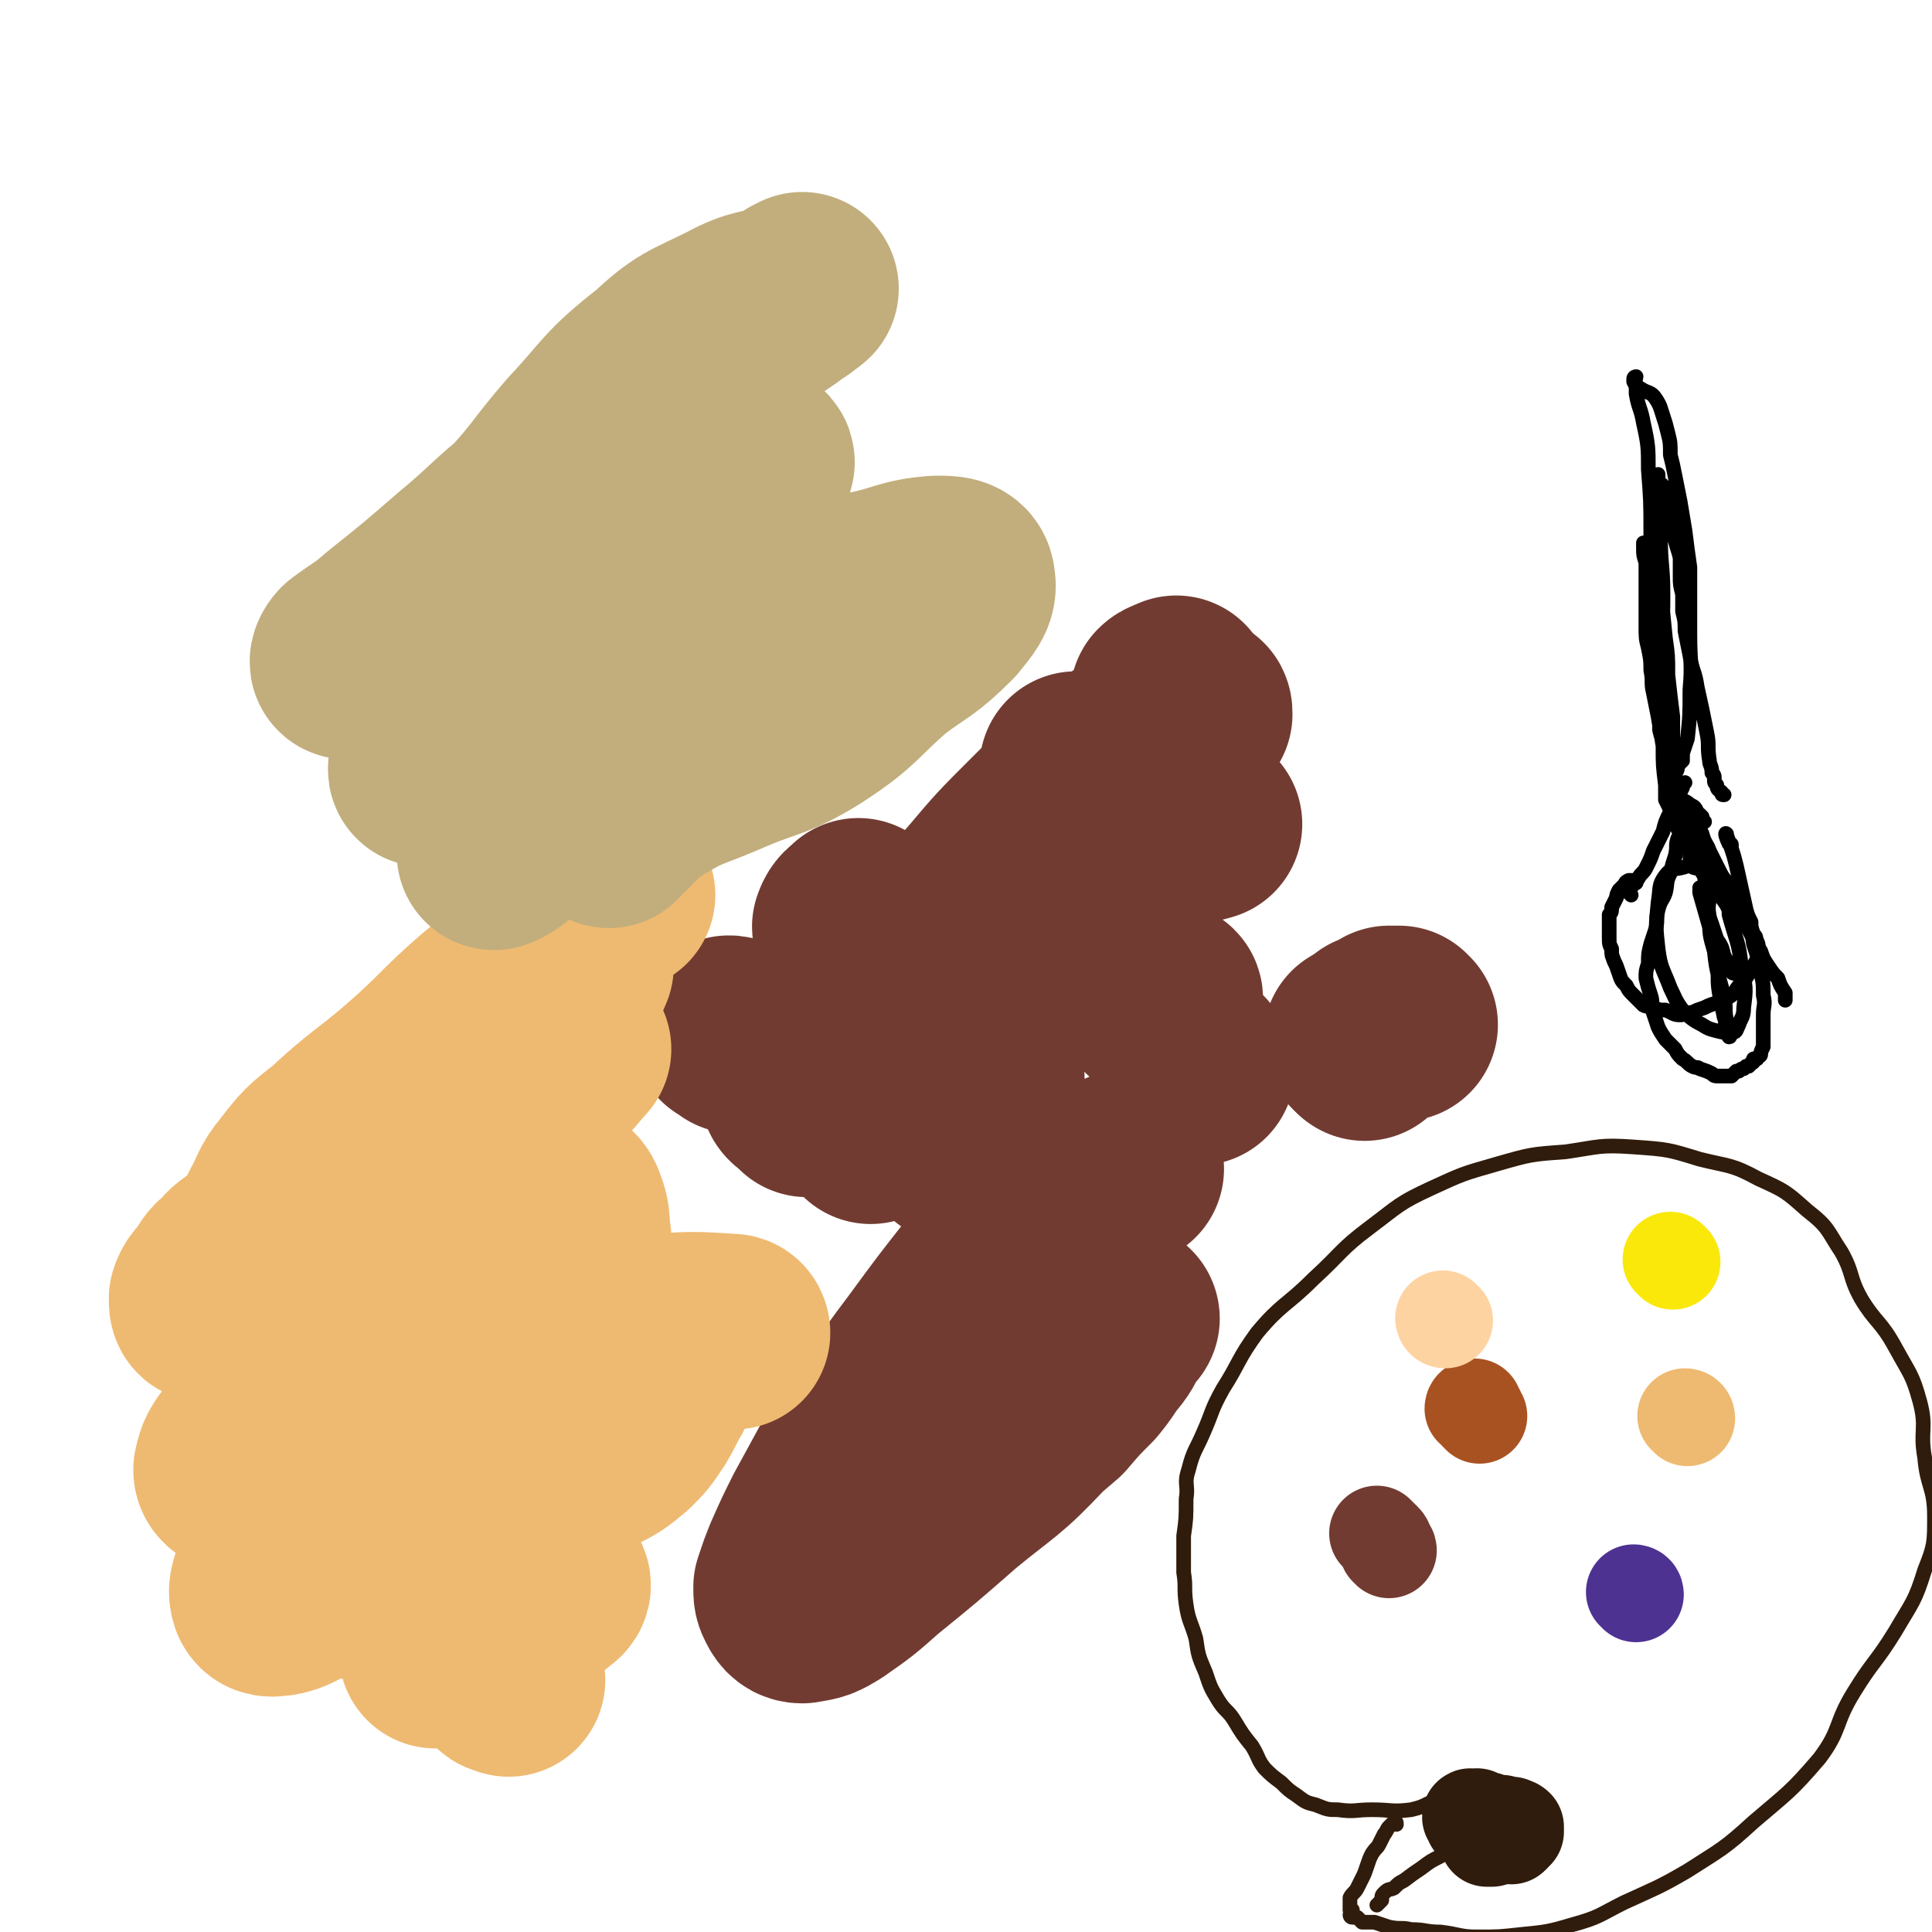
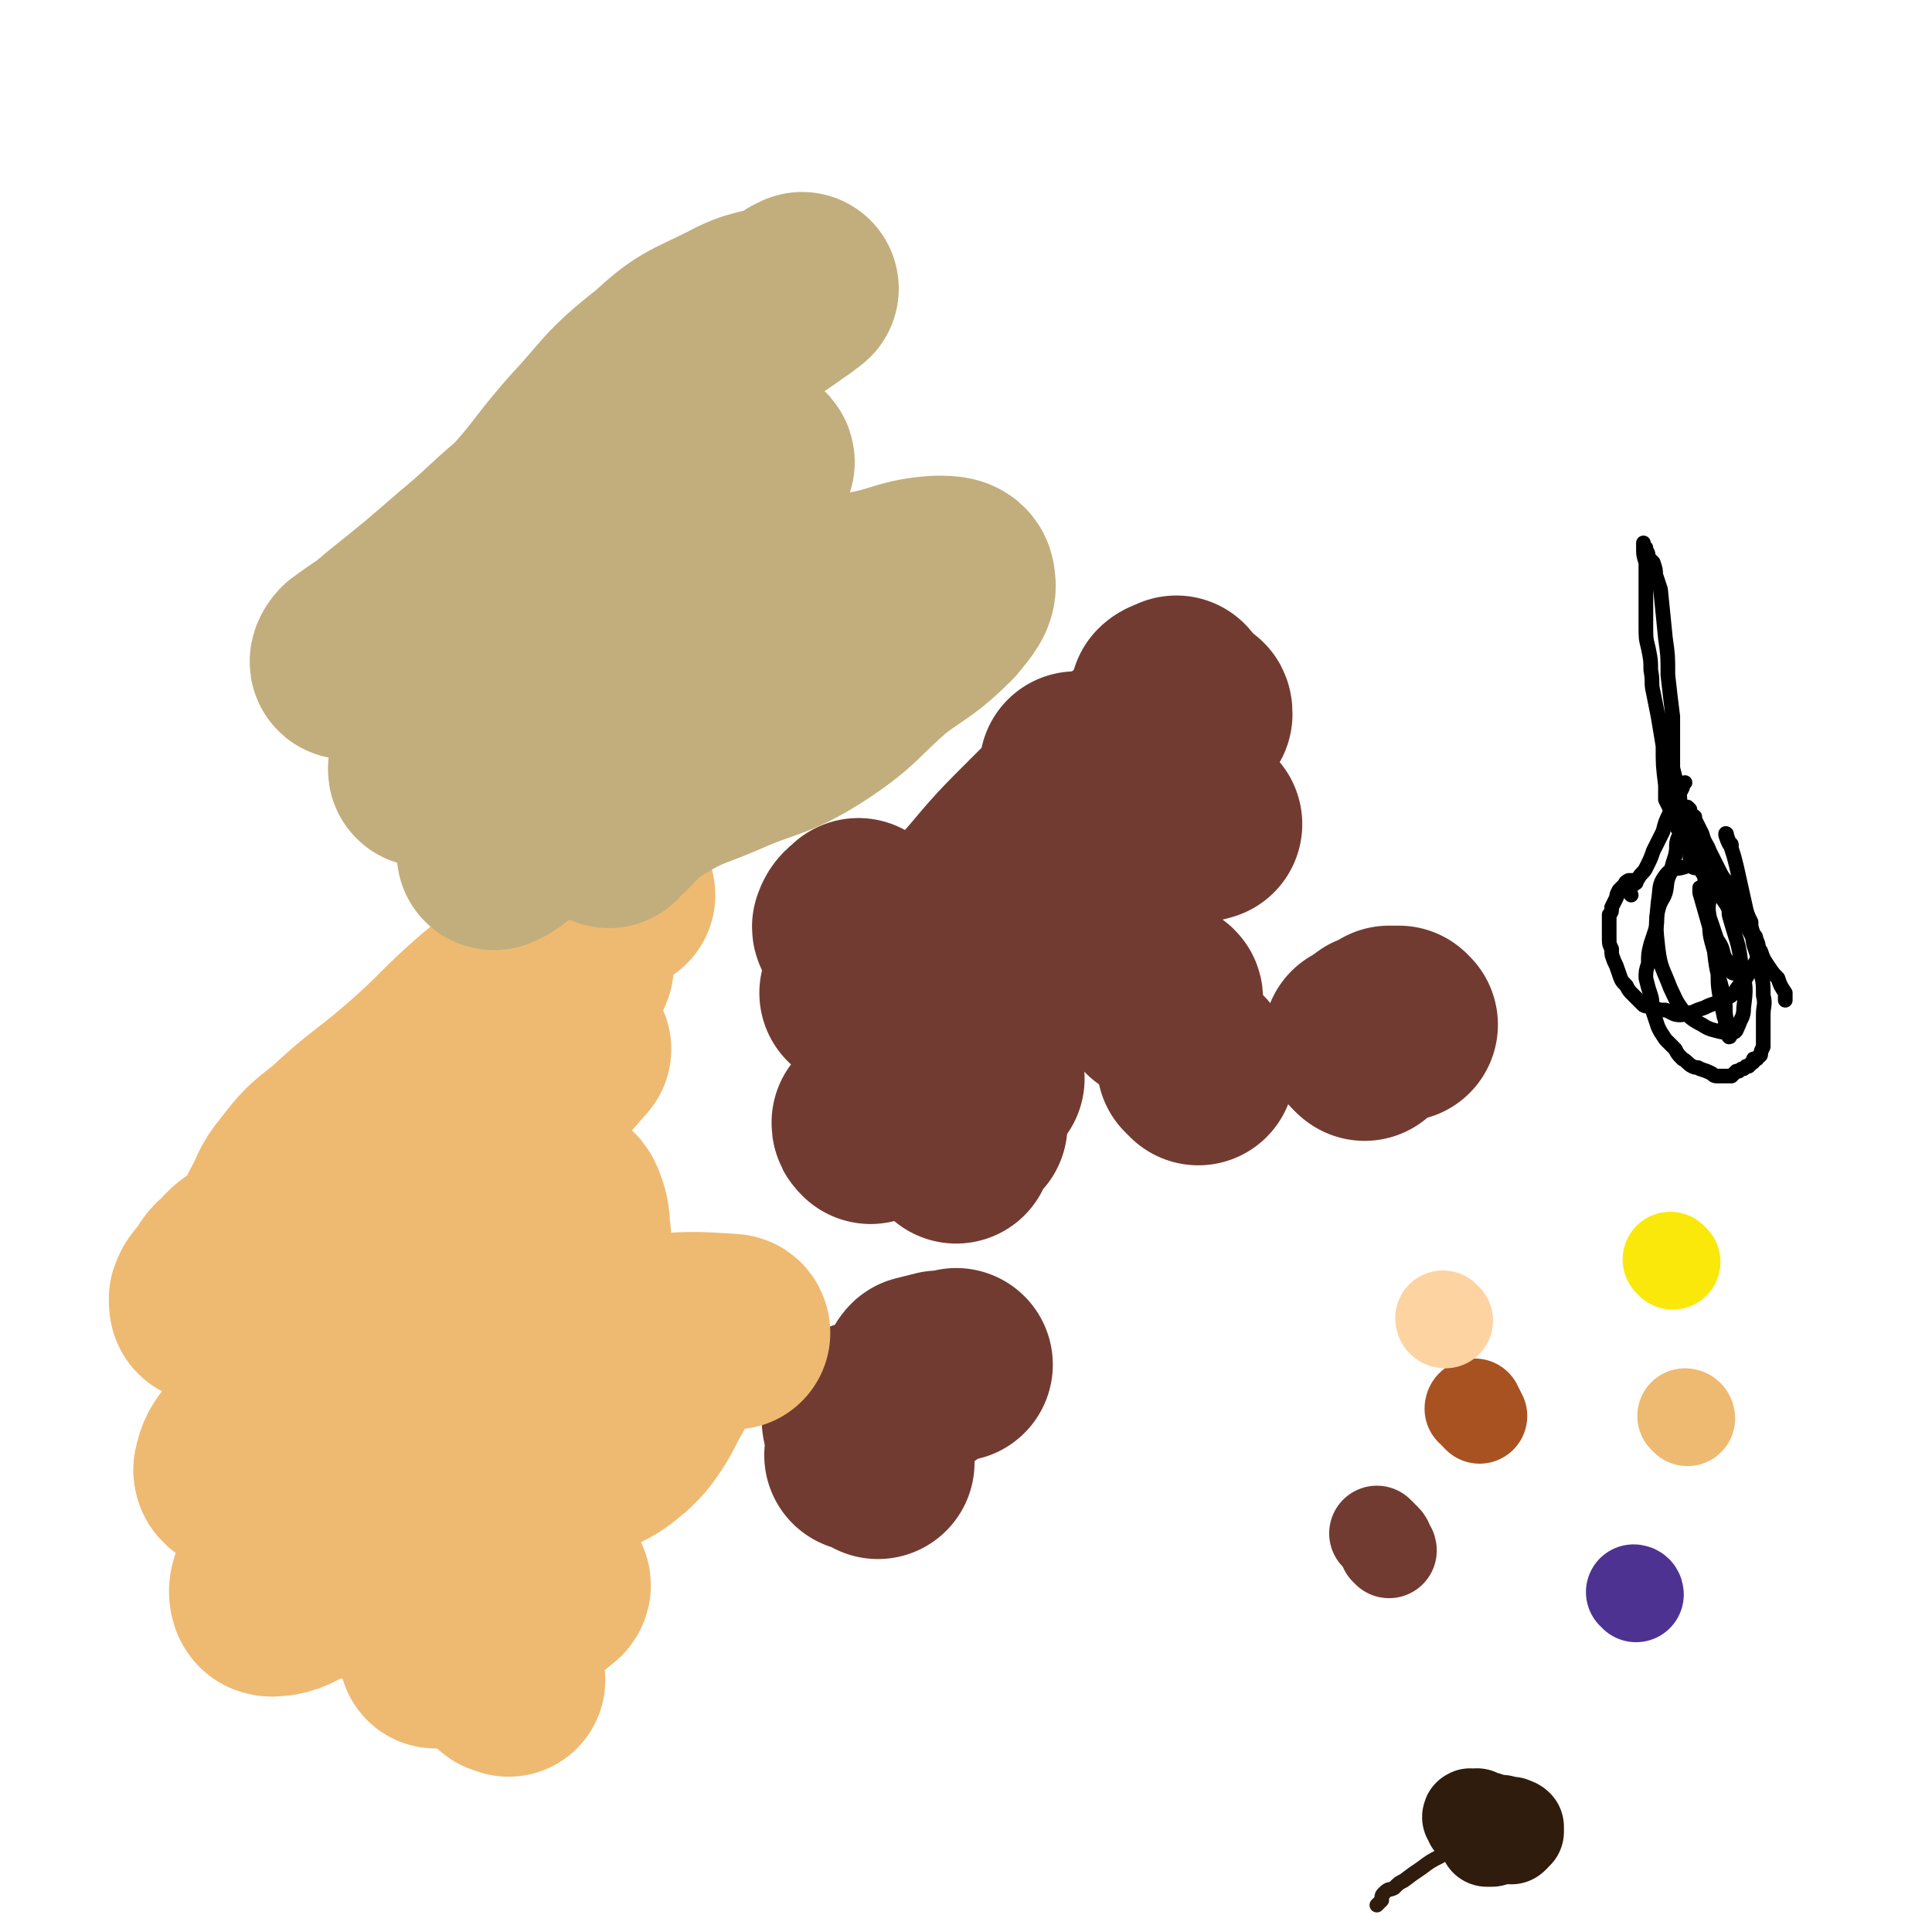
<svg xmlns="http://www.w3.org/2000/svg" viewBox="0 0 790 790" version="1.1">
  <g fill="none" stroke="#723B31" stroke-width="79" stroke-linecap="round" stroke-linejoin="round">
-     <path d="M301,424c0,-1 0,-1 -1,-1 -1,-1 -1,-1 -2,-1 " />
-     <path d="M327,447c-1,0 -2,-2 -1,-1 1,1 2,2 4,4 0,0 0,0 1,0 " />
    <path d="M356,460c0,0 -1,-1 -1,-1 0,1 0,1 1,2 " />
    <path d="M391,469c0,-1 -1,-1 -1,-1 1,-3 1,-3 3,-5 2,-2 2,-2 4,-3 0,-1 0,-1 0,-1 " />
    <path d="M404,441c0,0 -1,-1 -1,-1 -1,0 -1,0 -2,0 " />
    <path d="M399,418c-1,-1 -1,-1 -1,-1 -2,-1 -2,-1 -4,-1 0,-1 0,0 0,0 " />
    <path d="M354,409c0,-1 0,-1 -1,-1 -1,-1 -1,-1 -3,-2 " />
    <path d="M348,380c0,0 -1,0 -1,-1 1,-3 2,-3 4,-5 " />
    <path d="M441,315c-1,0 -1,-1 -1,-1 " />
    <path d="M478,286c0,0 -1,0 -1,-1 1,-1 2,-1 4,-2 " />
    <path d="M489,292c0,-1 0,-2 -1,-1 -7,3 -7,3 -14,7 -12,8 -12,8 -24,17 -13,11 -13,11 -25,23 -13,13 -13,13 -24,26 -9,10 -9,10 -17,22 -4,6 -4,6 -7,13 -1,3 -2,5 -1,6 1,1 3,-1 5,-3 5,-3 5,-4 10,-8 9,-7 9,-7 18,-14 15,-10 15,-10 29,-19 16,-9 15,-10 31,-18 11,-5 14,-3 24,-6 " />
    <path d="M477,409c0,-1 0,-1 -1,-1 -1,-1 -1,0 -2,0 0,0 -1,0 -1,1 -1,1 0,1 -1,2 " />
    <path d="M489,436c0,-1 -1,-2 -1,-1 1,0 1,1 2,2 " />
    <path d="M557,426c0,0 -1,-1 -1,-1 0,0 1,0 2,1 " />
    <path d="M573,419c-1,0 -1,-1 -1,-1 -2,0 -3,0 -4,0 -3,2 -3,2 -6,3 -2,3 -2,3 -4,6 " />
-     <path d="M461,478c0,0 -1,-1 -1,-1 -2,1 -2,1 -4,2 -7,3 -7,2 -13,6 -10,7 -10,8 -19,16 -12,11 -12,11 -23,23 -11,14 -11,14 -22,29 -9,12 -9,12 -17,24 -8,11 -8,11 -15,22 -6,11 -6,11 -12,22 -4,8 -4,8 -8,17 -2,5 -2,5 -4,11 0,3 0,3 1,5 1,2 2,3 4,3 6,-1 6,-1 11,-4 10,-7 10,-7 19,-15 16,-13 16,-13 32,-27 17,-14 18,-13 33,-29 12,-12 11,-14 22,-27 6,-7 6,-7 12,-14 1,-1 2,-3 2,-2 1,0 -1,1 -2,2 -3,5 -2,5 -5,9 -5,6 -4,6 -9,12 -6,6 -6,6 -12,13 -7,6 -7,6 -14,12 -1,1 -1,1 -2,2 " />
    <path d="M359,598c0,-1 -1,-1 -1,-1 -2,-1 -2,-1 -3,-1 -1,-1 0,-1 -1,-1 -1,0 -1,0 -1,0 -1,0 -1,0 -1,0 " />
    <path d="M359,580c0,0 -1,0 -1,-1 -2,0 -2,-1 -3,0 -2,0 -2,1 -3,2 -1,0 -1,0 -1,0 " />
    <path d="M376,565c0,-1 -1,-1 -1,-1 0,-1 0,-2 1,-3 4,-1 4,-1 8,-2 3,0 3,0 7,-1 " />
  </g>
  <g fill="none" stroke="#EEBA71" stroke-width="79" stroke-linecap="round" stroke-linejoin="round">
    <path d="M300,545c0,0 0,-1 -1,-1 -15,-1 -16,-1 -31,0 -10,0 -10,-1 -19,2 -10,4 -10,5 -19,11 -12,8 -12,9 -24,17 -10,8 -10,7 -20,15 -6,5 -6,5 -12,11 -3,2 -5,5 -5,5 0,0 2,-2 5,-4 6,-5 6,-5 13,-9 10,-7 9,-9 20,-14 12,-6 13,-4 25,-9 10,-4 10,-5 20,-8 5,-2 6,-2 11,-2 4,1 6,1 8,3 1,1 -1,2 -2,5 -3,5 -3,6 -6,11 -4,6 -4,6 -8,10 -6,5 -6,5 -12,8 -4,1 -5,2 -8,2 -3,0 -4,-1 -6,-2 -2,-2 -2,-2 -3,-5 -1,-6 0,-6 0,-12 1,-9 2,-9 3,-19 2,-10 2,-10 4,-20 1,-8 1,-8 1,-17 1,-9 1,-9 1,-17 -1,-6 0,-7 -2,-12 -1,-3 -2,-4 -5,-4 -6,-1 -6,0 -12,2 -8,3 -8,4 -16,8 -9,5 -9,6 -18,10 -7,4 -7,4 -14,6 -4,1 -6,1 -8,-1 -2,-1 -2,-2 -1,-4 1,-7 1,-8 5,-14 6,-10 7,-9 14,-19 9,-14 8,-14 18,-27 9,-13 10,-12 19,-24 7,-9 8,-9 14,-19 4,-6 4,-6 7,-13 0,0 0,-2 -1,-1 -2,2 -2,3 -5,7 -5,5 -6,4 -11,9 -8,8 -8,8 -16,16 -9,9 -8,10 -17,19 -6,7 -6,7 -11,14 -3,4 -3,5 -6,9 -1,1 -2,2 -2,3 1,0 3,0 5,0 5,-1 5,0 10,-2 9,-3 9,-2 17,-6 10,-6 9,-7 18,-15 10,-9 10,-10 18,-19 " />
    <path d="M253,366c0,0 -1,-2 -1,-1 -4,3 -4,4 -8,7 -9,9 -8,10 -18,18 -14,12 -15,11 -28,22 -15,13 -14,14 -30,28 -15,13 -16,12 -31,26 -9,7 -9,7 -16,16 -5,6 -4,7 -8,14 -1,3 -2,3 -3,6 -2,2 -1,3 -3,5 -2,3 -2,2 -5,4 -4,3 -5,3 -8,7 -4,3 -3,3 -6,7 -2,3 -3,3 -4,6 0,2 0,3 1,3 4,-1 5,-1 9,-4 12,-7 11,-8 23,-16 23,-15 24,-15 47,-31 14,-10 13,-12 28,-21 6,-3 8,-3 14,-2 2,0 2,2 2,4 -3,6 -5,6 -10,12 -10,12 -9,13 -19,24 -17,20 -19,19 -36,39 -14,16 -13,17 -27,33 -8,10 -10,9 -17,19 -3,4 -4,5 -5,10 0,2 2,3 5,3 4,0 5,-1 9,-3 6,-1 6,-2 11,-4 4,-1 4,-2 8,-2 2,0 3,-1 4,1 0,2 -1,3 -2,6 -2,7 -2,7 -5,14 -4,8 -4,8 -8,15 -3,7 -4,7 -6,14 -1,4 -2,5 -1,8 1,2 3,1 5,1 5,-1 5,-2 10,-4 8,-3 7,-4 15,-7 6,-3 6,-3 11,-5 3,-1 3,-1 5,-1 1,0 2,0 2,1 -1,1 -1,2 -2,3 -2,2 -2,2 -3,4 -1,1 -2,1 -2,2 0,1 1,2 3,2 5,0 5,0 10,-1 9,-2 9,-3 18,-6 9,-2 9,-2 18,-4 9,-1 15,-3 19,0 2,1 -3,3 -7,7 -6,7 -6,7 -12,14 -7,6 -7,5 -14,11 -3,2 -3,2 -6,5 -1,0 -1,1 -1,0 0,0 1,-1 2,-2 7,-5 7,-5 15,-9 10,-6 11,-5 21,-9 5,-2 6,-2 9,-5 2,-1 2,-2 1,-3 0,0 -1,0 -2,1 -2,2 -2,2 -4,4 -4,5 -4,4 -8,9 -4,8 -6,8 -8,16 -1,4 0,5 1,8 1,2 1,1 3,2 " />
  </g>
  <g fill="none" stroke="#C2AE7C" stroke-width="79" stroke-linecap="round" stroke-linejoin="round">
    <path d="M359,256c0,-1 -1,-1 -1,-1 -3,-1 -3,0 -5,0 -15,4 -16,3 -30,8 -12,6 -13,6 -23,14 -14,11 -14,12 -26,25 -9,10 -10,10 -18,21 -4,6 -2,6 -5,13 -1,2 -3,4 -2,4 0,0 1,-2 4,-4 6,-6 6,-7 14,-12 13,-8 14,-7 28,-13 18,-8 20,-6 36,-16 17,-11 16,-13 31,-26 12,-9 13,-8 24,-19 4,-5 7,-8 6,-12 0,-4 -4,-4 -9,-4 -13,1 -13,3 -27,6 -20,6 -21,4 -40,12 -23,12 -23,13 -44,29 -19,14 -18,15 -35,32 -11,11 -11,12 -22,24 -5,5 -6,5 -11,10 -1,1 -3,2 -2,2 3,-1 5,-3 9,-6 9,-6 10,-6 19,-13 15,-14 15,-13 28,-29 14,-17 13,-18 25,-37 11,-16 11,-16 20,-33 5,-7 7,-9 8,-15 0,-2 -3,-2 -5,-1 -10,4 -10,6 -20,12 -16,8 -18,6 -33,17 -18,12 -17,15 -34,30 -14,12 -15,12 -30,24 -7,7 -7,7 -14,14 -1,1 -2,3 -1,3 4,0 6,-1 11,-4 14,-7 15,-6 28,-15 18,-14 18,-15 34,-32 16,-18 15,-19 30,-37 12,-13 12,-13 24,-27 4,-5 8,-8 9,-11 0,-2 -4,0 -7,1 -11,4 -11,5 -21,10 -16,9 -16,8 -31,17 -16,11 -15,13 -30,25 -12,9 -12,9 -23,19 -7,5 -7,5 -13,11 -2,1 -4,3 -3,3 1,0 3,-2 7,-3 11,-5 13,-3 22,-10 15,-10 14,-12 26,-25 13,-13 13,-14 24,-27 7,-9 8,-9 14,-19 2,-5 3,-6 2,-11 0,-1 -2,-2 -5,-1 -9,2 -9,2 -18,7 -15,7 -16,7 -30,16 -19,13 -18,15 -35,29 -15,13 -15,13 -30,25 -8,7 -8,6 -16,12 -1,1 -2,3 -1,3 3,0 4,-2 8,-3 14,-5 15,-3 28,-11 21,-13 21,-14 39,-32 20,-18 18,-19 36,-39 16,-17 15,-18 32,-34 12,-12 13,-11 26,-22 7,-5 8,-5 15,-11 1,0 2,-1 2,-1 -2,1 -3,3 -6,4 -11,4 -12,2 -23,8 -16,8 -17,7 -30,19 -18,14 -17,16 -32,32 -13,15 -12,16 -25,30 -8,9 -9,9 -17,17 -3,3 -5,4 -6,6 0,1 1,1 3,0 7,-1 7,-1 14,-3 9,-3 8,-3 17,-6 " />
  </g>
  <g fill="none" stroke="#301C0C" stroke-width="6" stroke-linecap="round" stroke-linejoin="round">
-     <path d="M608,731c0,0 -1,-1 -1,-1 -1,0 -1,0 -2,1 -1,0 -1,-1 -2,0 -1,0 -1,0 -2,1 -2,0 -2,0 -3,1 -3,1 -3,1 -6,2 -3,1 -3,1 -7,2 -4,2 -4,2 -8,3 -8,1 -8,0 -16,0 -7,0 -7,1 -14,0 -4,0 -4,0 -9,-2 -4,-1 -4,-1 -8,-4 -3,-2 -3,-2 -6,-5 -4,-3 -4,-3 -7,-6 -3,-4 -2,-4 -5,-9 -4,-5 -4,-5 -7,-10 -3,-5 -4,-4 -7,-9 -3,-5 -3,-5 -5,-11 -3,-7 -3,-7 -4,-14 -2,-7 -3,-7 -4,-14 -1,-7 0,-7 -1,-13 0,-8 0,-8 0,-15 1,-7 1,-7 1,-15 1,-6 -1,-6 1,-12 2,-8 3,-8 6,-15 4,-9 3,-9 8,-18 7,-11 6,-12 14,-23 10,-12 12,-11 23,-22 12,-11 11,-12 23,-21 12,-9 12,-10 25,-16 13,-6 13,-6 27,-10 14,-4 14,-4 28,-5 14,-2 14,-3 28,-2 14,1 14,1 27,5 12,3 13,2 24,8 11,5 11,5 20,13 9,7 8,8 14,17 5,9 3,10 8,19 6,10 8,9 14,20 6,11 7,11 10,22 3,11 0,12 2,23 1,12 4,12 4,24 0,11 0,12 -4,22 -4,13 -5,13 -12,25 -8,13 -9,12 -17,25 -8,13 -5,15 -14,27 -12,14 -13,14 -27,26 -12,11 -13,11 -27,20 -12,7 -13,7 -26,13 -10,5 -10,6 -21,9 -10,3 -11,3 -21,4 -9,1 -9,1 -18,1 -7,0 -7,-1 -15,-2 -6,0 -6,-1 -12,-1 -4,-1 -4,0 -9,-1 -3,-1 -3,-1 -6,-2 -3,0 -3,0 -5,0 -1,-1 -1,-1 -2,-2 -1,0 -1,0 -2,0 -1,0 -1,-1 -1,-1 0,-1 1,-1 1,-2 -1,0 -1,0 -1,0 0,-1 0,-1 0,-1 0,0 0,0 0,-1 0,0 0,0 0,-1 0,0 0,0 0,-1 0,0 0,-1 0,-1 1,-2 2,-2 3,-4 1,-2 1,-2 2,-4 1,-2 1,-2 2,-5 1,-3 1,-3 2,-5 2,-3 2,-2 3,-4 1,-2 1,-2 2,-4 1,-1 1,-2 2,-3 1,-1 1,-1 2,-2 1,0 1,0 1,1 " />
    <path d="M623,740c0,0 -1,0 -1,-1 -1,-1 -1,-2 -2,-2 -2,0 -2,2 -3,3 -3,1 -3,1 -6,3 -3,2 -3,3 -7,6 -4,2 -4,2 -8,5 -4,2 -4,2 -7,5 -4,2 -4,2 -8,5 -3,2 -3,2 -7,5 -2,1 -2,1 -4,3 -2,1 -2,0 -4,2 -1,1 -1,1 -1,3 -1,1 -1,1 -2,2 0,0 0,0 0,0 " />
  </g>
  <g fill="none" stroke="#301C0C" stroke-width="39" stroke-linecap="round" stroke-linejoin="round">
    <path d="M618,751c-1,0 -1,0 -1,-1 -1,0 -2,0 -3,-1 0,0 0,-1 0,-1 -1,0 -1,0 -1,0 -1,0 -1,1 -1,1 -1,1 -1,1 -2,1 0,0 0,0 0,0 " />
    <path d="M603,746c0,0 0,0 -1,-1 0,-1 -1,-2 -1,-2 0,-1 1,0 2,0 0,0 0,0 0,0 1,0 1,-1 1,0 1,0 1,0 2,1 1,0 1,0 2,0 0,1 0,1 1,1 1,0 1,0 1,1 1,0 0,1 0,1 0,1 0,1 0,3 0,0 0,0 0,1 0,0 0,1 0,1 -1,0 -2,0 -2,0 0,-2 0,-3 2,-4 1,-2 1,-2 3,-2 1,-1 1,-1 2,0 2,0 2,0 3,0 1,1 1,0 2,1 0,0 0,1 0,1 0,1 0,1 0,1 -1,0 -1,1 -1,1 -2,-1 -2,-1 -4,-1 -1,-1 -1,0 -1,0 -1,0 -1,0 -1,0 " />
  </g>
  <g fill="none" stroke="#723B31" stroke-width="39" stroke-linecap="round" stroke-linejoin="round">
    <path d="M568,634c0,-1 -1,-1 -1,-1 -1,-2 0,-2 -1,-3 -1,-1 -1,-1 -2,-2 -1,-1 -1,-1 -1,-1 0,0 0,0 0,0 " />
  </g>
  <g fill="none" stroke="#A95221" stroke-width="39" stroke-linecap="round" stroke-linejoin="round">
    <path d="M605,579c0,0 -1,-1 -1,-1 -1,-1 0,-1 0,-1 -1,-1 -1,-1 -2,-1 0,-1 1,-1 1,-1 " />
  </g>
  <g fill="none" stroke="#EEBA71" stroke-width="39" stroke-linecap="round" stroke-linejoin="round">
    <path d="M690,580c0,-1 -1,-1 -1,-1 " />
  </g>
  <g fill="none" stroke="#4D3292" stroke-width="39" stroke-linecap="round" stroke-linejoin="round">
    <path d="M669,652c0,-1 -1,-1 -1,-1 " />
  </g>
  <g fill="none" stroke="#FAE80B" stroke-width="39" stroke-linecap="round" stroke-linejoin="round">
    <path d="M684,516c0,0 -1,-1 -1,-1 " />
  </g>
  <g fill="none" stroke="#FED3A2" stroke-width="39" stroke-linecap="round" stroke-linejoin="round">
    <path d="M591,540c-1,0 -1,-1 -1,-1 " />
  </g>
  <g fill="none" stroke="#000000" stroke-width="6" stroke-linecap="round" stroke-linejoin="round">
    <path d="M669,361c0,0 0,-1 -1,-1 -1,0 -1,0 -2,0 -2,1 -1,1 -2,2 -1,1 -1,1 -2,2 -1,2 -1,2 -1,3 -1,2 -1,2 -2,4 0,2 0,2 -1,3 0,2 0,2 0,4 0,2 0,2 0,5 0,3 0,3 1,5 0,3 0,2 1,5 1,2 1,2 2,5 1,3 1,3 3,5 1,2 1,2 3,4 2,2 2,2 4,4 2,1 2,0 4,1 3,1 2,1 5,1 3,1 3,2 6,2 2,0 2,-1 5,-1 2,-1 2,-1 5,-2 2,-1 2,-1 5,-2 3,-1 3,-1 6,-3 2,-2 2,-3 4,-5 2,-2 2,-2 3,-4 1,-1 1,-1 2,-3 1,-2 1,-2 2,-3 0,-1 0,-1 0,-2 0,-1 0,-1 0,-2 0,-2 0,-2 -1,-4 0,-1 0,-1 -1,-2 -1,-3 -1,-3 -1,-5 -1,-2 -1,-2 -2,-4 -1,-2 -1,-2 -2,-5 -2,-2 -2,-2 -3,-5 -2,-2 -3,-2 -5,-5 -2,-3 -2,-3 -4,-6 -6,-7 -7,-6 -13,-13 -2,-4 -2,-4 -4,-9 0,-3 0,-3 0,-6 0,-4 0,-4 0,-7 0,0 0,0 0,0 " />
    <path d="M667,366c0,0 -1,-1 -1,-1 1,-3 2,-3 4,-6 1,-2 2,-2 3,-4 2,-4 2,-4 3,-7 2,-4 2,-4 4,-8 1,-4 1,-4 3,-8 2,-3 2,-3 3,-6 1,-2 1,-2 2,-4 0,-1 0,-1 1,-2 " />
    <path d="M694,353c0,0 -1,0 -1,-1 -1,-2 -1,-2 -2,-5 -1,-2 -1,-2 -2,-3 -1,-2 -1,-2 -2,-4 -1,-1 -1,-1 -2,-3 -1,-2 -1,-2 -2,-3 0,-2 0,-2 0,-3 -1,-2 -1,-2 -2,-4 0,-3 0,-3 0,-6 -1,-8 -1,-8 -1,-16 -1,-6 -1,-6 -2,-12 -1,-5 -1,-5 -2,-10 -1,-4 0,-4 -1,-9 0,-4 0,-4 -1,-9 -1,-4 -1,-4 -1,-9 0,-4 0,-4 0,-8 0,-5 0,-5 0,-10 0,-4 0,-4 0,-8 -1,-3 -1,-3 -1,-6 0,-1 0,-2 0,-2 0,0 0,1 1,2 0,1 0,1 0,1 1,1 1,2 1,3 1,1 1,1 2,2 1,3 1,3 1,5 1,3 1,3 2,6 1,10 1,10 2,20 1,7 1,7 1,15 1,9 1,9 2,17 0,6 0,6 0,12 0,4 0,4 0,9 1,4 1,4 2,8 1,4 1,4 1,9 1,5 2,5 3,9 0,5 0,5 1,9 0,2 0,3 1,5 1,1 2,0 4,2 0,1 0,1 1,2 0,1 0,1 0,1 0,1 0,0 1,0 1,1 0,1 1,1 1,1 1,1 1,2 " />
-     <path d="M705,325c-1,0 -1,0 -1,-1 -1,-1 -2,-1 -2,-3 -1,-1 -1,-1 -1,-2 0,-2 0,-2 -1,-3 0,-3 -1,-3 -1,-5 -1,-6 0,-6 -1,-11 -2,-10 -2,-10 -4,-19 -1,-7 -2,-6 -3,-13 -1,-5 -1,-5 -2,-10 0,-4 0,-4 -1,-8 0,-4 0,-4 0,-7 -1,-4 -1,-4 -1,-7 0,-4 0,-4 0,-8 -1,-4 -1,-3 -2,-7 -1,-3 0,-3 -1,-6 0,-2 0,-2 0,-4 0,-2 0,-2 0,-3 -1,-2 -1,-2 -2,-4 0,-1 0,-1 0,-1 -1,-2 -1,-2 -1,-3 -1,0 0,-1 -1,-1 0,-1 -1,-1 -1,-1 -1,0 -1,0 -1,-1 0,-1 0,-1 0,-2 0,0 0,0 0,0 0,-1 0,-1 0,-1 0,1 0,1 0,3 0,11 0,11 1,23 0,11 1,11 1,23 0,8 0,8 -1,16 0,7 0,7 0,14 -1,6 0,6 0,12 0,5 -1,5 0,10 0,2 -1,2 0,5 0,1 1,1 1,2 1,1 2,1 3,2 1,1 0,1 1,3 0,1 0,1 0,3 0,0 0,0 0,0 0,1 0,1 0,2 0,1 0,1 0,2 0,1 0,1 0,2 0,0 0,1 0,1 0,0 0,0 1,0 0,-1 0,-1 0,-1 1,-1 1,-2 1,-3 1,-1 1,-1 2,-2 0,-1 0,-1 0,-3 1,-3 1,-3 2,-6 1,-9 1,-10 1,-20 1,-11 0,-11 0,-22 0,-7 0,-7 0,-15 0,-6 0,-6 0,-13 -1,-7 -1,-7 -2,-15 -1,-6 -1,-6 -2,-12 -1,-5 -1,-5 -2,-10 -1,-5 -1,-5 -2,-9 0,-5 0,-5 -1,-9 -1,-4 -1,-4 -2,-7 -1,-3 -1,-4 -3,-7 -2,-3 -3,-2 -6,-4 -2,-1 -2,-1 -3,-3 0,-1 1,-1 1,-2 0,0 -1,0 -1,1 0,0 0,0 0,0 0,1 0,1 1,2 0,0 0,0 0,1 0,1 0,1 0,3 1,6 2,6 3,12 2,9 2,10 2,19 1,13 1,13 1,26 0,8 0,8 0,16 0,7 0,7 0,13 0,6 0,6 1,12 0,6 0,6 0,12 1,7 1,7 2,14 0,6 1,6 2,12 0,4 0,4 1,9 1,4 1,4 2,7 1,3 1,3 2,6 0,3 0,4 1,6 2,3 3,2 5,4 2,1 2,1 3,3 0,1 1,1 1,2 0,0 -1,0 -1,0 0,0 1,-1 1,-1 0,0 0,0 1,1 0,1 0,1 1,2 0,0 0,0 0,0 " />
    <path d="M708,346c0,-1 0,-1 -1,-1 -1,-2 -2,-5 -1,-4 0,1 1,3 2,6 1,3 1,3 2,7 2,9 2,9 4,18 2,7 2,7 3,14 2,6 2,6 3,12 1,4 1,4 1,9 1,4 0,4 0,8 0,4 0,4 0,8 0,2 0,2 0,5 -1,2 -1,2 -1,3 0,1 -1,1 -1,1 -1,1 0,1 -1,1 -1,0 -1,0 -1,0 0,0 0,1 0,1 0,1 -1,0 -1,1 0,0 0,0 -1,1 0,0 0,0 -1,0 -1,1 -1,1 -1,1 -1,0 -1,0 -2,1 -1,0 -1,0 -1,0 -1,1 -1,1 -2,2 -1,0 -1,0 -1,0 -1,0 -1,0 -2,0 -1,0 -1,0 -2,0 -2,0 -2,0 -3,-1 -2,-1 -2,-1 -5,-2 -1,-1 -1,0 -3,-1 -2,-1 -2,-2 -4,-3 -2,-2 -2,-2 -3,-4 -2,-2 -2,-2 -4,-4 -2,-3 -2,-3 -3,-5 -1,-3 -1,-3 -2,-6 -1,-4 0,-4 -1,-7 -1,-3 -1,-3 -2,-7 0,-3 0,-3 1,-6 0,-4 0,-4 1,-8 1,-3 1,-3 2,-6 1,-4 0,-4 1,-8 1,-4 2,-4 3,-7 1,-4 0,-4 2,-8 1,-4 1,-4 2,-7 1,-4 0,-4 1,-7 1,-2 1,-2 2,-5 0,-1 -1,-1 0,-3 0,-1 0,-1 0,-2 0,-1 0,-1 0,-2 0,-1 1,-1 1,-1 0,0 0,0 1,0 0,0 0,0 1,1 0,1 0,1 0,2 1,1 1,0 2,1 0,1 0,1 1,3 1,2 1,2 2,4 1,4 2,4 3,7 2,4 2,4 4,8 2,4 2,4 4,9 2,4 2,4 4,8 2,5 3,5 5,9 2,4 2,4 4,7 1,3 1,3 3,6 2,3 2,3 4,5 1,3 1,3 3,6 0,1 0,1 0,3 " />
    <path d="M709,398c0,0 -1,0 -1,-1 -2,-3 -1,-3 -3,-6 -1,-4 -1,-4 -3,-7 -1,-3 -1,-3 -2,-6 -1,-3 -1,-3 -2,-5 -1,-3 -1,-3 -2,-6 0,-1 0,-1 0,-3 0,-1 -1,-1 -1,-1 0,0 0,1 0,2 2,7 2,7 4,14 2,7 2,8 3,16 1,5 0,5 1,11 1,5 1,5 2,10 1,2 0,2 1,5 0,2 1,3 1,3 1,0 0,-1 0,-2 0,-1 0,-1 -1,-2 0,-1 0,-1 0,-3 -1,-4 0,-4 -1,-9 -2,-9 -3,-9 -4,-19 -2,-7 -2,-7 -2,-14 -1,-5 0,-5 0,-9 0,-2 -1,-3 0,-3 0,-1 1,0 2,1 3,3 3,3 5,6 1,2 1,2 1,4 3,11 4,11 5,21 2,9 2,9 1,17 0,4 -1,4 -2,7 -1,2 -1,3 -2,3 -3,1 -3,0 -5,0 -4,-1 -5,-1 -8,-3 -4,-2 -5,-3 -8,-6 -3,-4 -3,-5 -5,-9 -3,-8 -4,-8 -5,-16 -1,-9 -1,-9 0,-19 1,-6 0,-7 3,-11 3,-4 5,-2 9,-4 2,0 2,1 4,1 " />
  </g>
</svg>